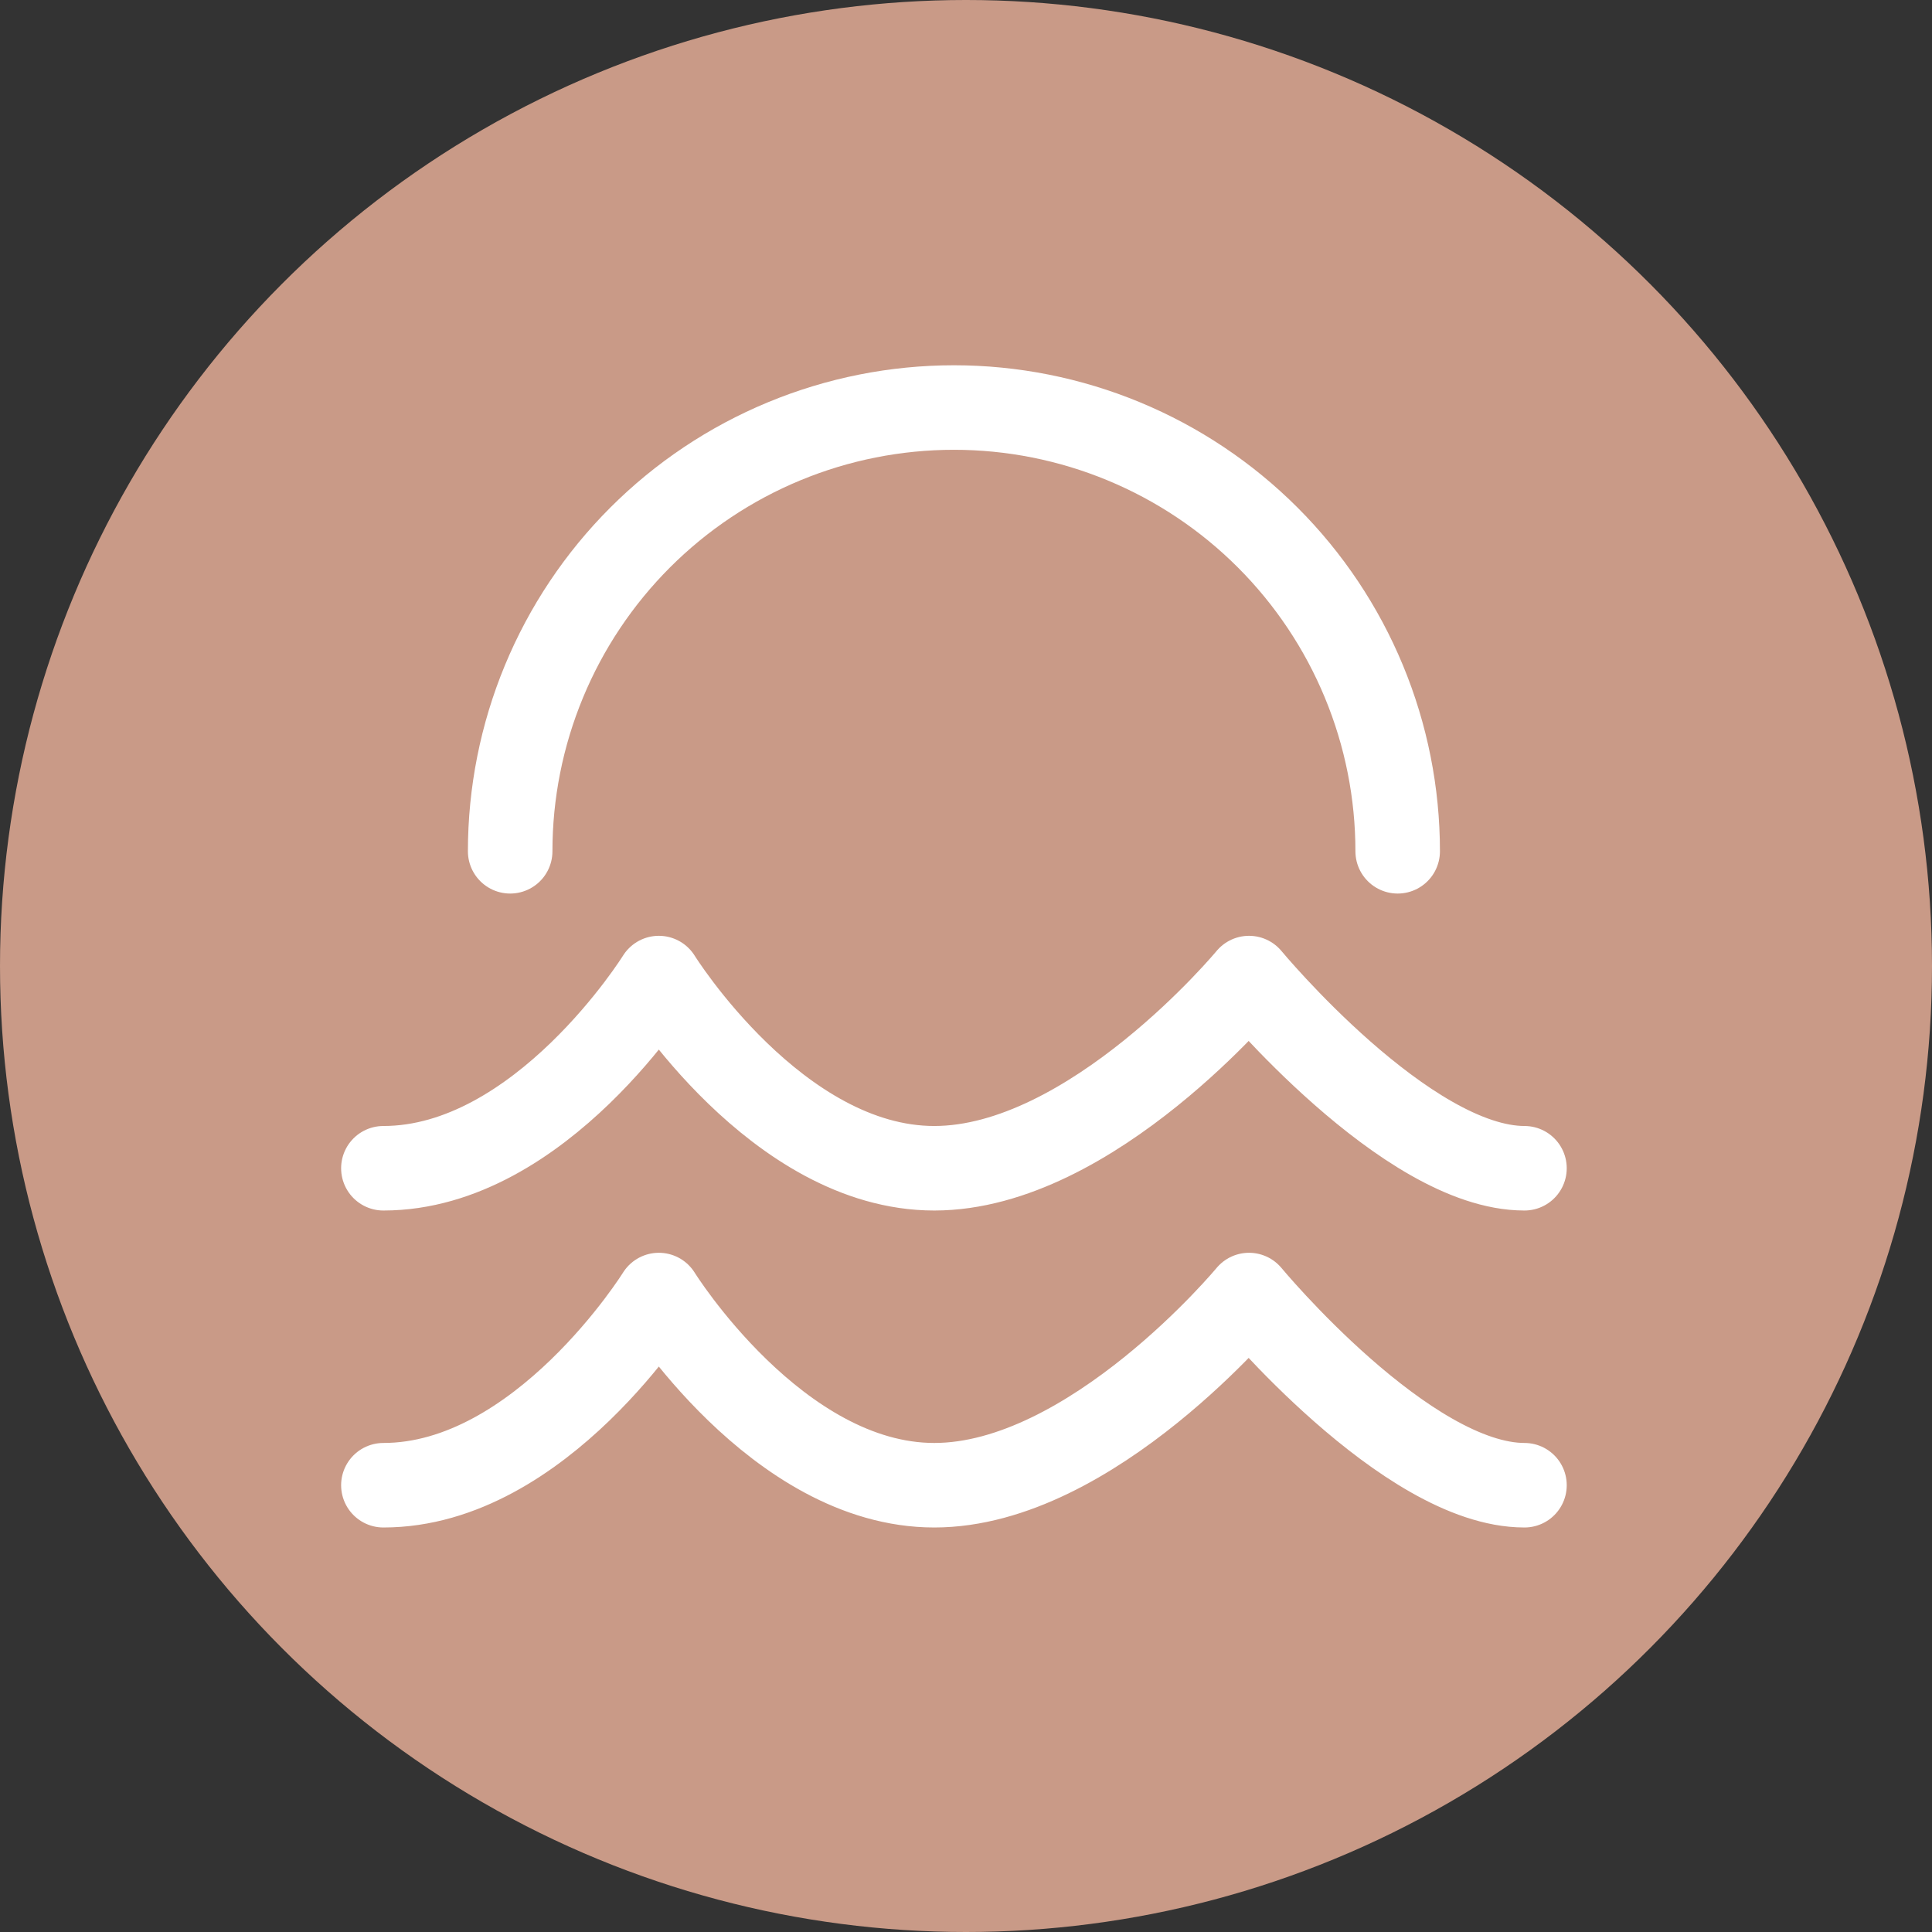
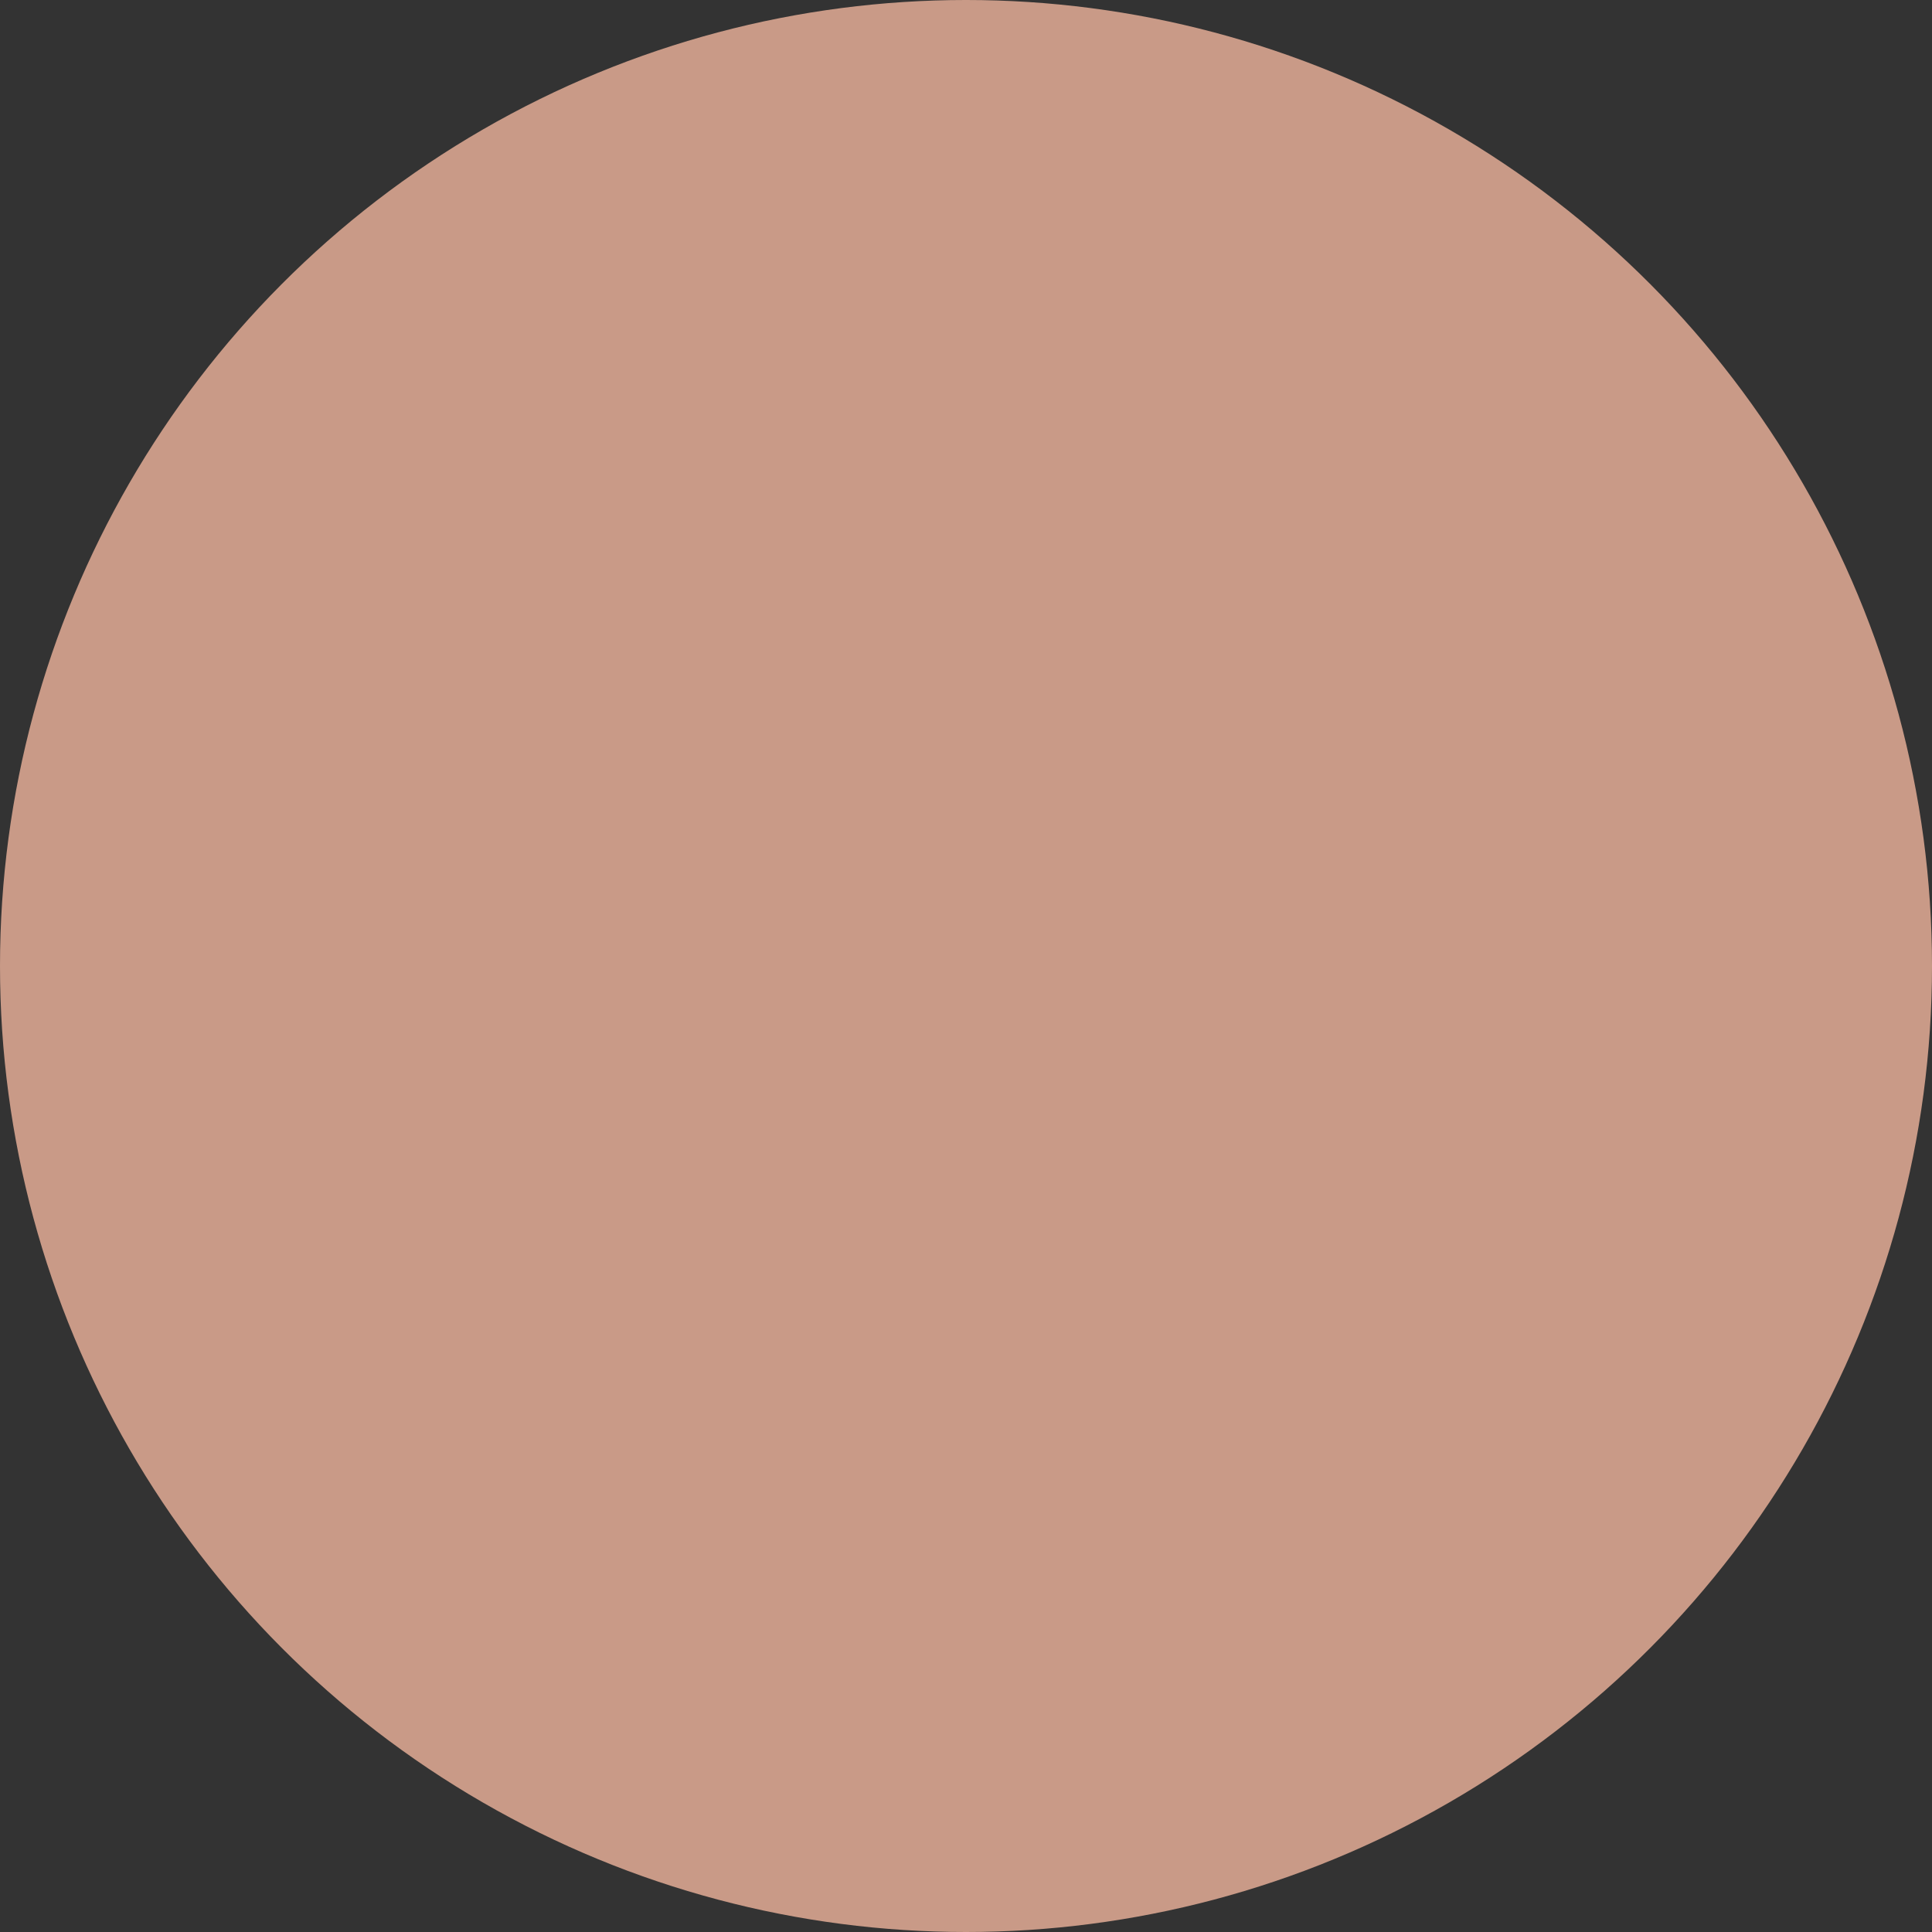
<svg xmlns="http://www.w3.org/2000/svg" width="80" height="80" viewBox="0 0 80 80" fill="none">
  <rect x="0" y="0" width="80" height="80" fill="#333333" stroke="none" />
  <circle cx="40" cy="40" r="40" fill="#C99A87" />
-   <path d="M15.875 48.375C22.393 48.375 27.281 40.5 27.281 40.5C27.281 40.5 32.168 48.375 38.686 48.375C45.202 48.375 51.719 40.5 51.719 40.5C51.719 40.5 58.237 48.375 63.125 48.375M15.875 61.5C22.393 61.5 27.281 53.625 27.281 53.625C27.281 53.625 32.168 61.5 38.686 61.5C45.202 61.5 51.719 53.625 51.719 53.625C51.719 53.625 58.237 61.5 63.125 61.5M57.875 35.25C57.875 32.837 57.4 30.448 56.476 28.218C55.553 25.989 54.199 23.963 52.493 22.257C50.787 20.551 48.761 19.197 46.532 18.274C44.303 17.35 41.913 16.875 39.5 16.875C37.087 16.875 34.697 17.35 32.468 18.274C30.239 19.197 28.213 20.551 26.507 22.257C24.801 23.963 23.447 25.989 22.524 28.218C21.6 30.448 21.125 32.837 21.125 35.25" stroke="white" stroke-width="3.5" stroke-linecap="round" stroke-linejoin="round" />
</svg>